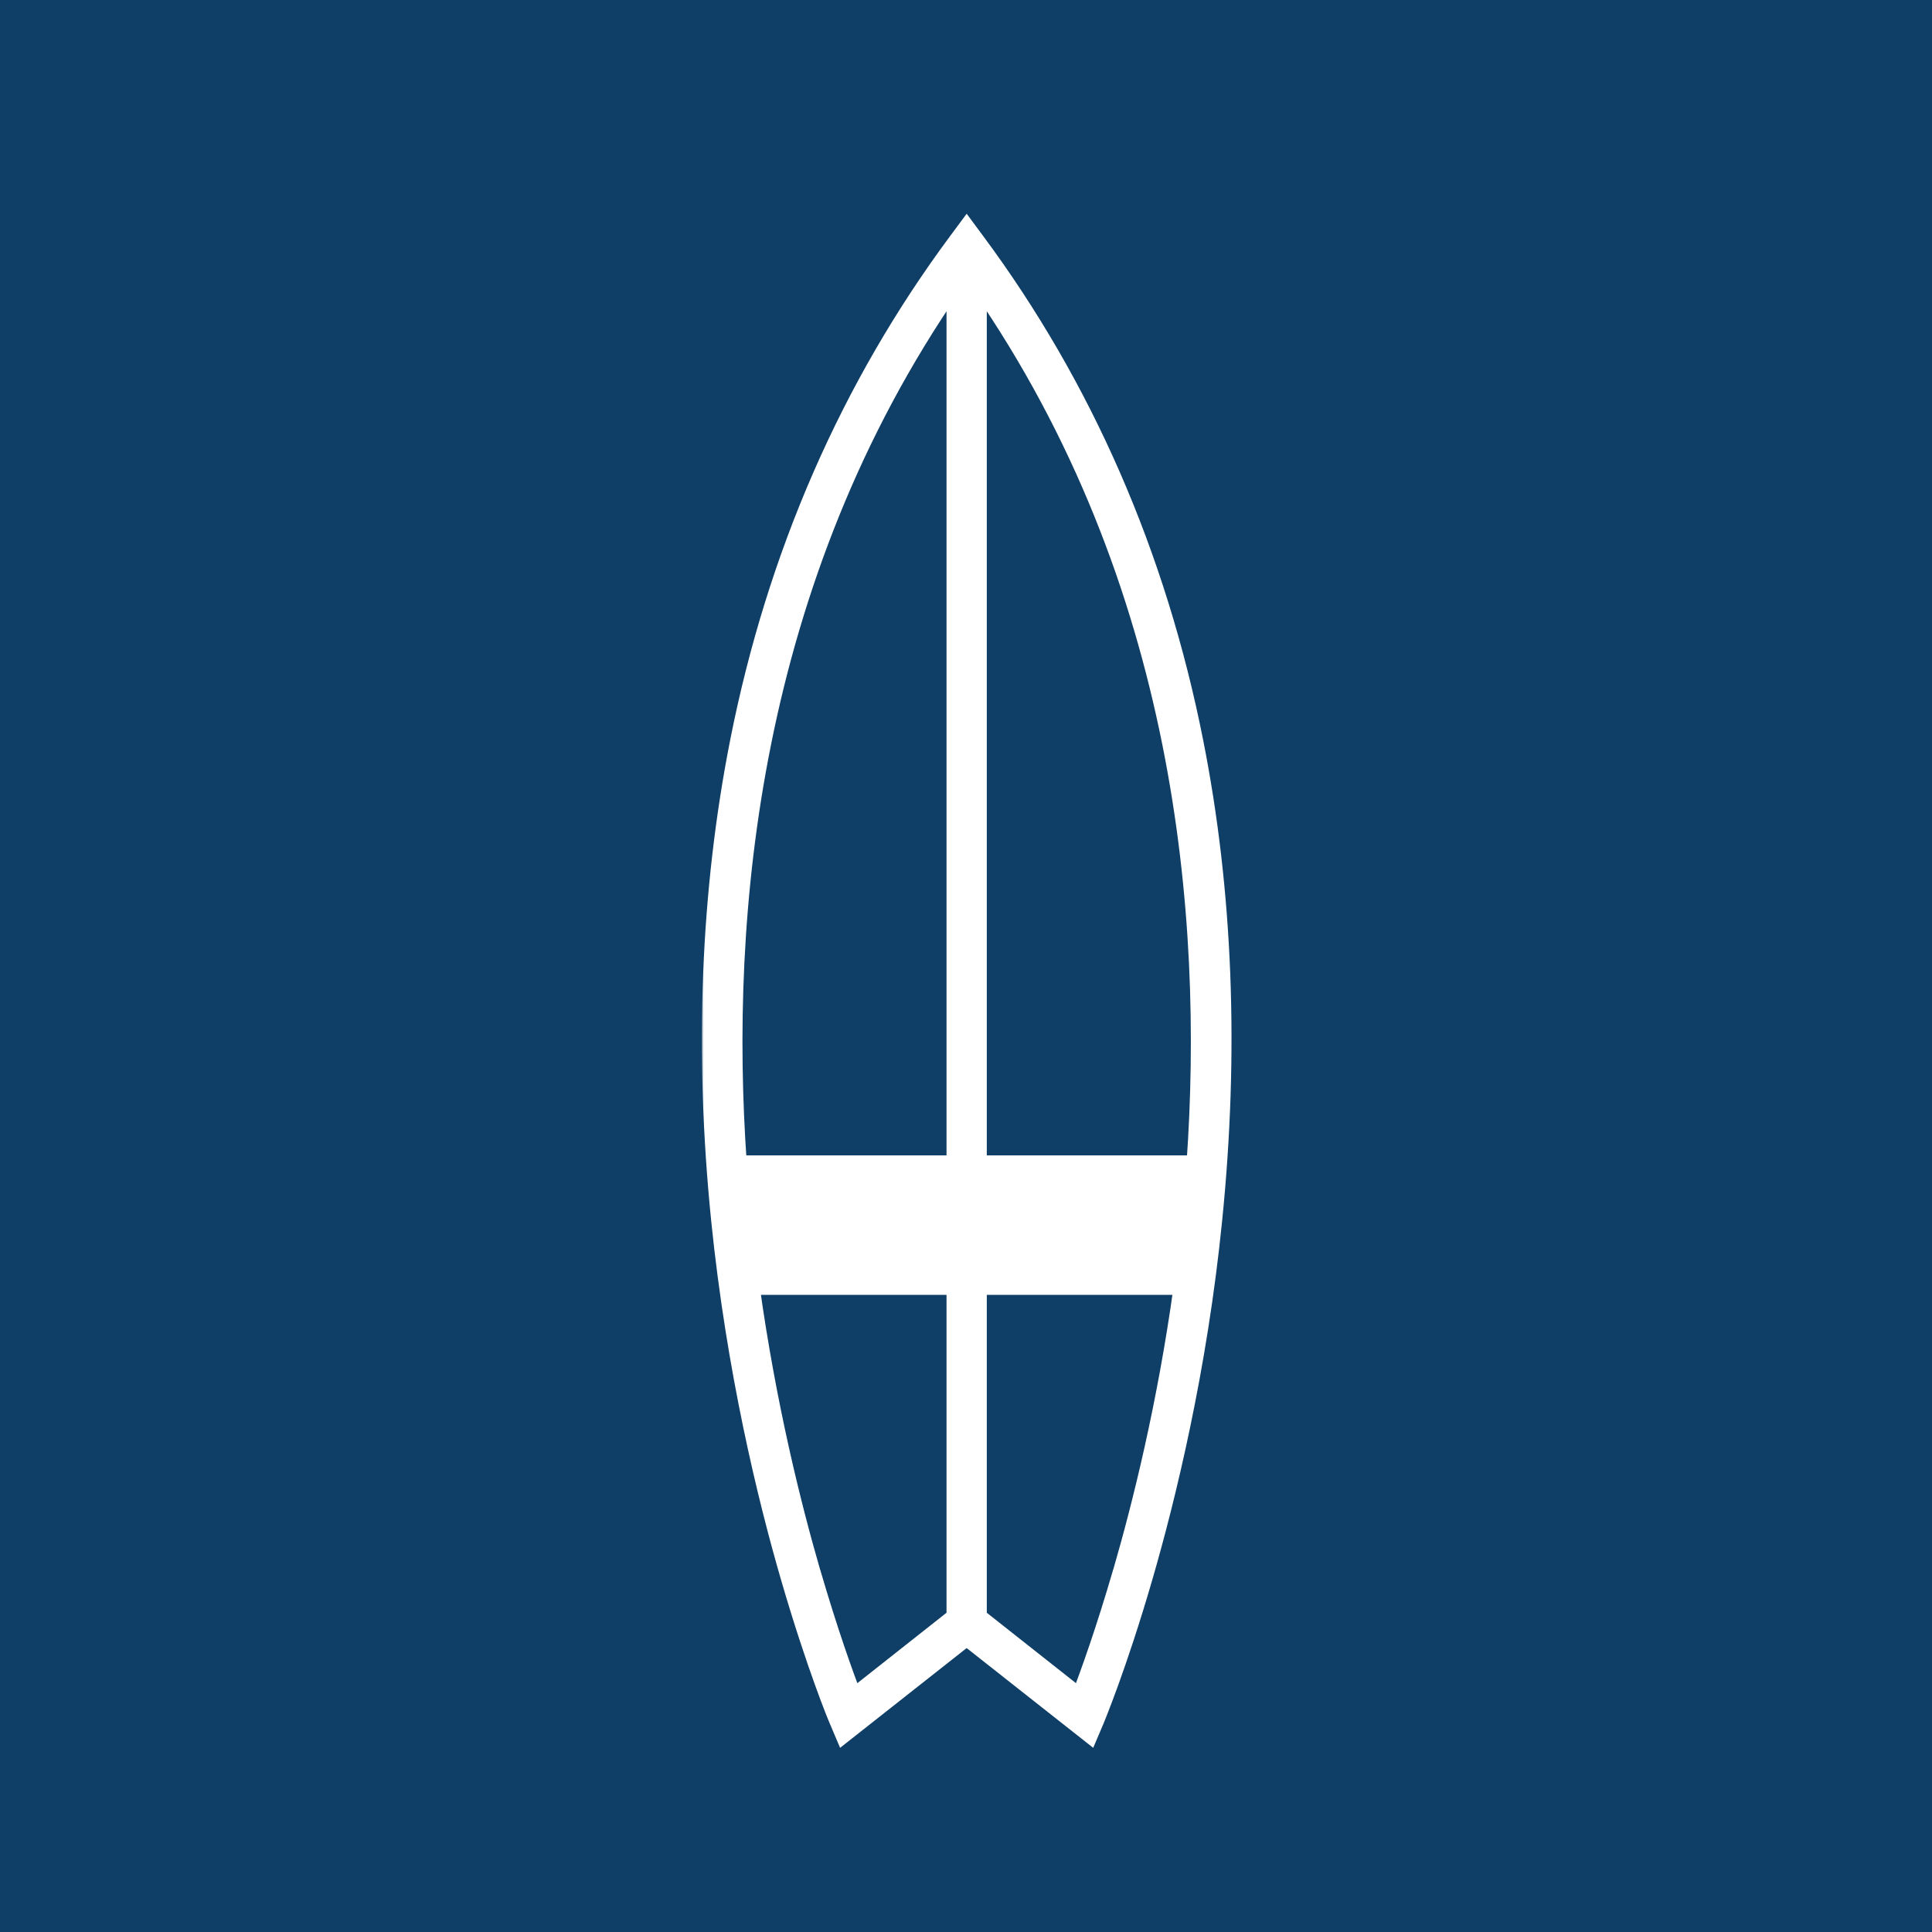
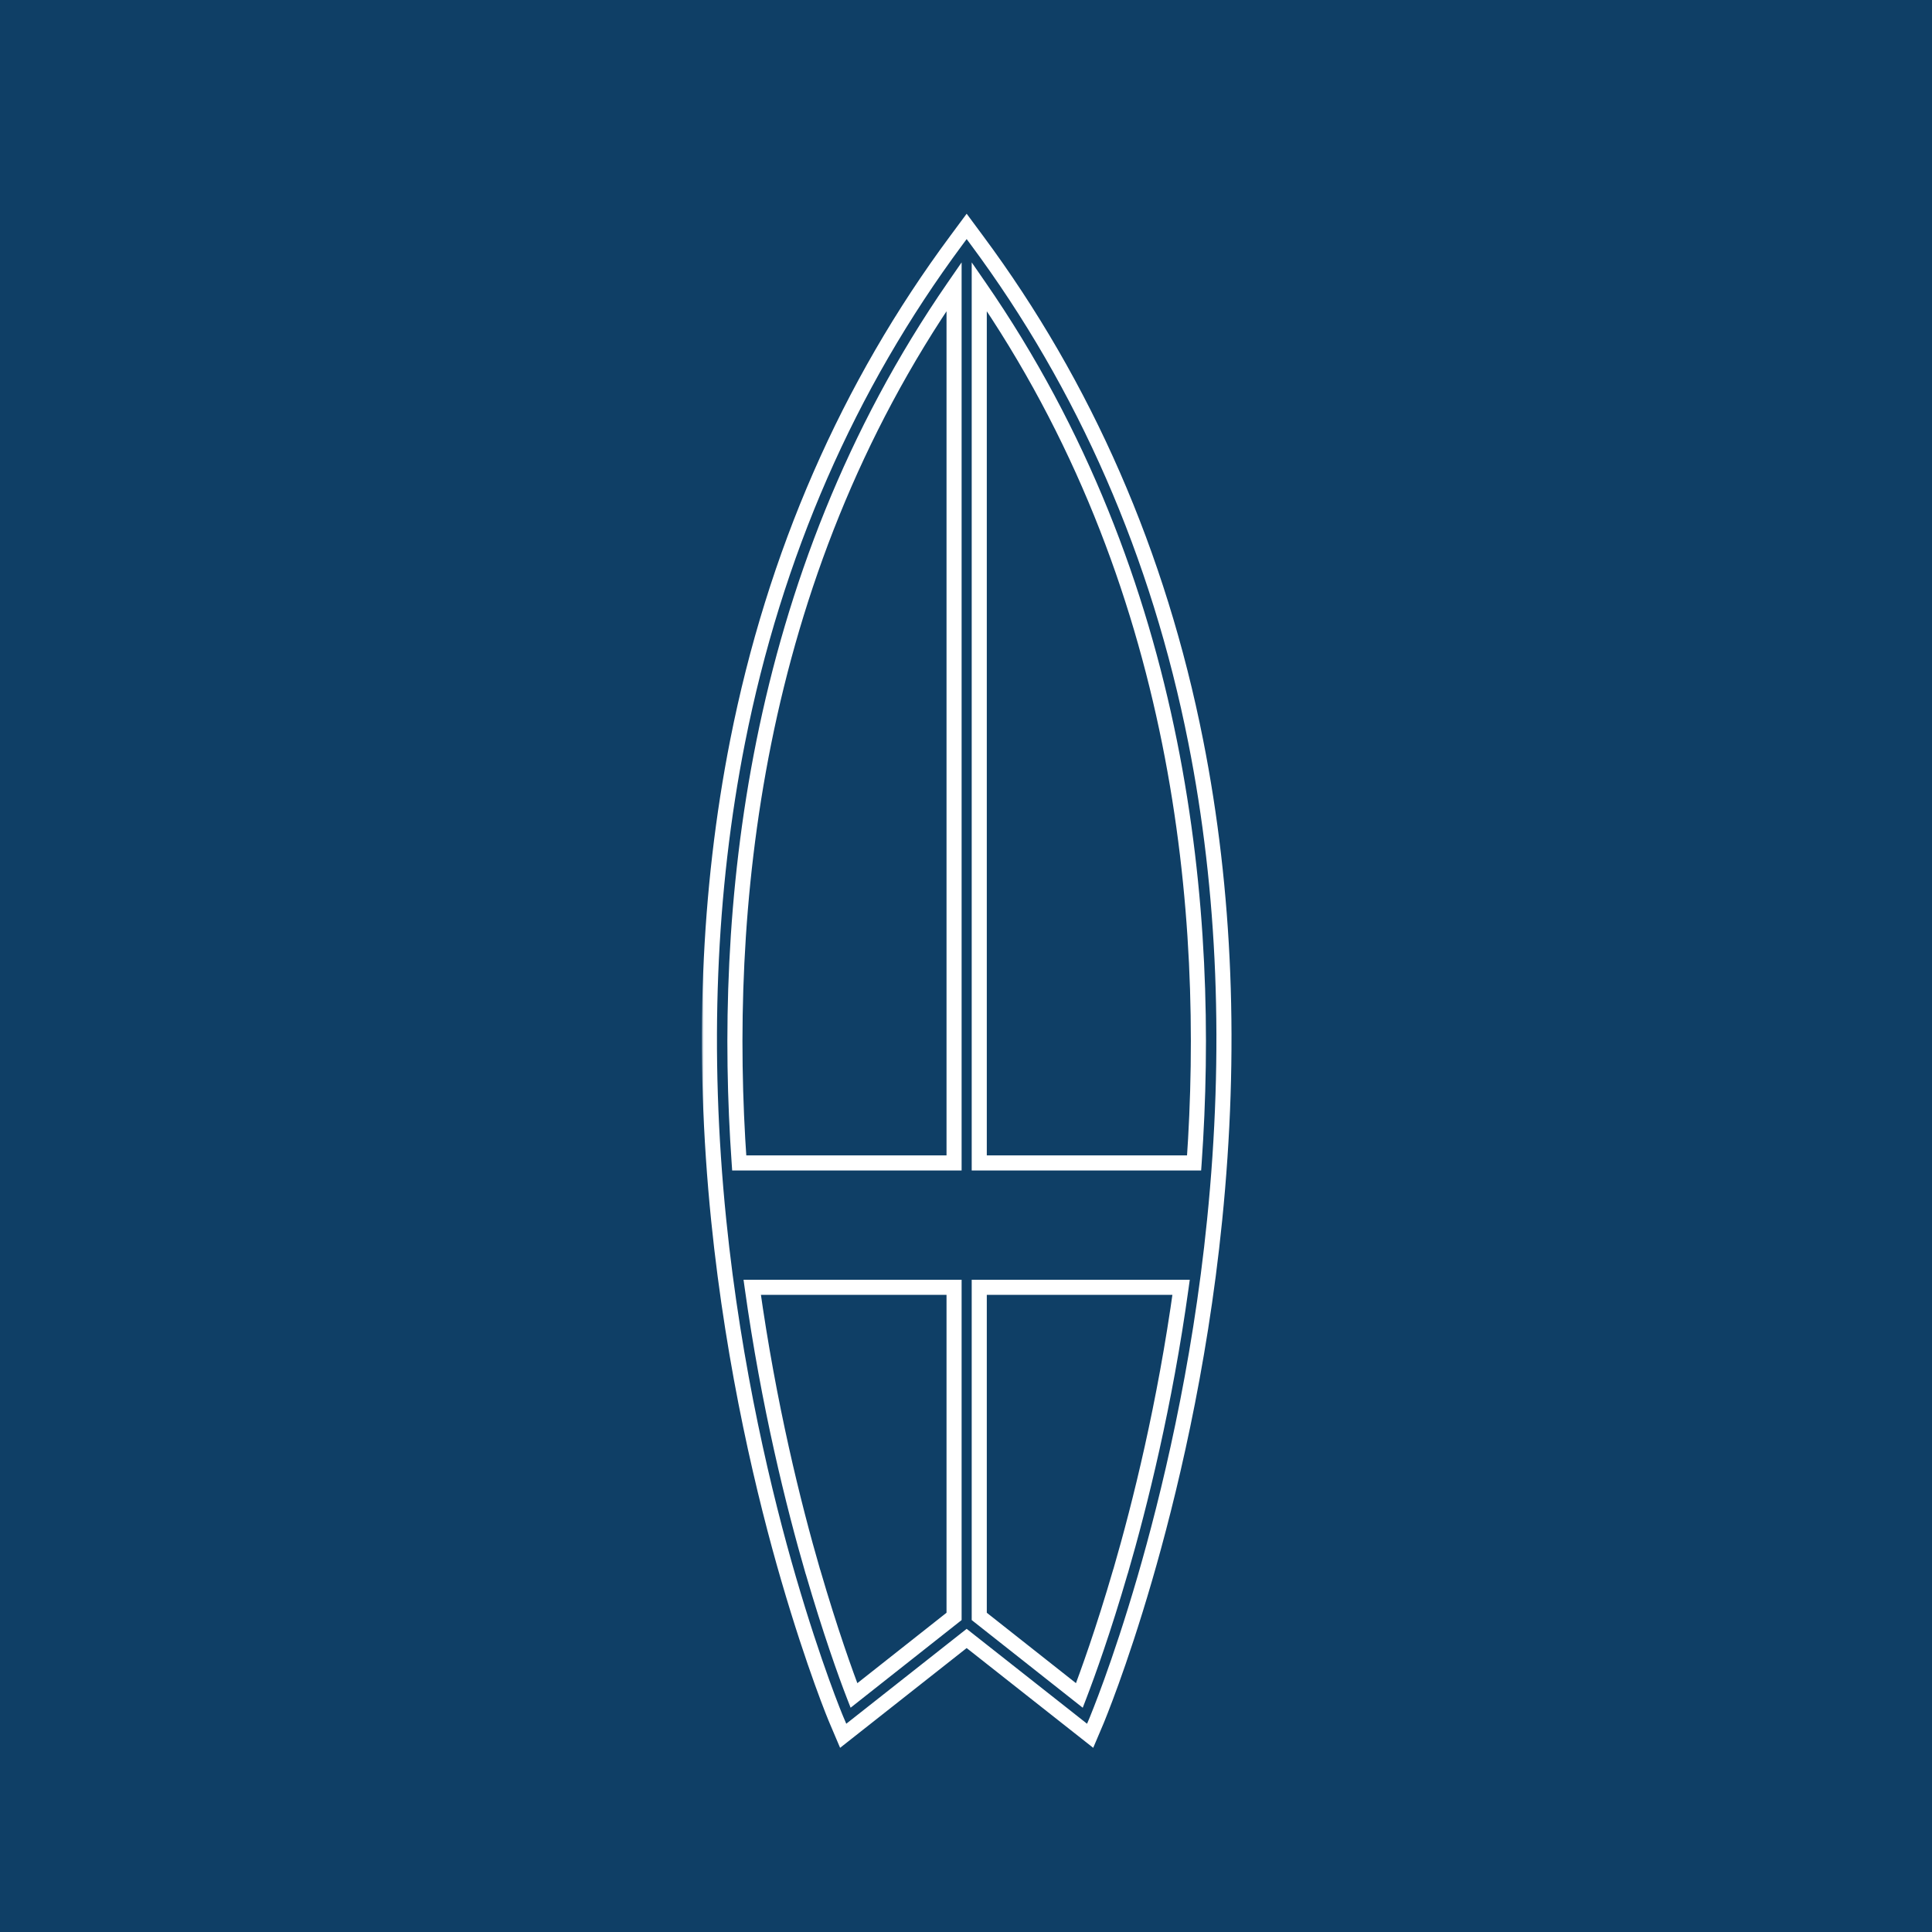
<svg xmlns="http://www.w3.org/2000/svg" width="512" height="512" viewBox="0 0 512 512" fill="none">
  <rect width="512" height="512" fill="#0F3F66" />
  <g filter="url(#filter0_d_869_1790)">
    <mask id="path-1-outside-1_869_1790" maskUnits="userSpaceOnUse" x="186" y="52" width="141" height="408" fill="black">
      <rect fill="white" x="186" y="52" width="141" height="408" />
      <path d="M316.882 192.492C307.087 143.011 287.551 98.269 258.866 59.632L256.175 56L253.484 59.632C224.799 98.269 205.263 142.959 195.468 192.492C187.664 232.023 185.942 274.713 190.463 319.35C194.499 359.04 202.733 392.939 208.976 414.363C215.757 437.629 221.462 451.368 221.731 451.947L223.454 456L256.175 430.207L288.896 456L290.619 451.947C290.834 451.368 296.592 437.682 303.374 414.363C309.616 392.886 317.904 358.987 321.887 319.35C326.408 274.713 324.739 232.076 316.882 192.492ZM316.451 304.191H259.512L259.512 71.95C313.438 149.96 321.08 238.498 316.451 304.191ZM252.838 71.95L252.838 304.191H195.899C191.27 238.445 198.966 149.907 252.838 71.95ZM215.435 412.573C210.268 394.781 203.702 368.357 199.343 337.142H252.838V424.364L226.306 445.314C224.099 439.629 220.009 428.207 215.435 412.521M296.969 412.363C292.395 428.102 288.251 439.577 286.044 445.314L259.512 424.364V337.142H313.007C308.702 368.252 302.136 394.623 296.969 412.415" />
    </mask>
-     <path d="M316.882 192.492C307.087 143.011 287.551 98.269 258.866 59.632L256.175 56L253.484 59.632C224.799 98.269 205.263 142.959 195.468 192.492C187.664 232.023 185.942 274.713 190.463 319.35C194.499 359.04 202.733 392.939 208.976 414.363C215.757 437.629 221.462 451.368 221.731 451.947L223.454 456L256.175 430.207L288.896 456L290.619 451.947C290.834 451.368 296.592 437.682 303.374 414.363C309.616 392.886 317.904 358.987 321.887 319.35C326.408 274.713 324.739 232.076 316.882 192.492ZM316.451 304.191H259.512L259.512 71.95C313.438 149.96 321.08 238.498 316.451 304.191ZM252.838 71.95L252.838 304.191H195.899C191.27 238.445 198.966 149.907 252.838 71.95ZM215.435 412.573C210.268 394.781 203.702 368.357 199.343 337.142H252.838V424.364L226.306 445.314C224.099 439.629 220.009 428.207 215.435 412.521M296.969 412.363C292.395 428.102 288.251 439.577 286.044 445.314L259.512 424.364V337.142H313.007C308.702 368.252 302.136 394.623 296.969 412.415" fill="white" />
    <path d="M316.882 192.492L314.92 192.88L314.92 192.881L316.882 192.492ZM258.866 59.632L257.259 60.823L257.26 60.824L258.866 59.632ZM256.175 56L257.782 54.809L256.175 52.64L254.568 54.809L256.175 56ZM253.484 59.632L255.09 60.824L255.091 60.823L253.484 59.632ZM195.468 192.492L193.506 192.104L193.506 192.104L195.468 192.492ZM190.463 319.35L188.473 319.552L188.473 319.553L190.463 319.35ZM208.976 414.363L207.056 414.922L207.056 414.923L208.976 414.363ZM221.731 451.947L223.572 451.165L223.559 451.134L223.545 451.104L221.731 451.947ZM223.454 456L221.613 456.782L222.636 459.191L224.692 457.571L223.454 456ZM256.175 430.207L257.413 428.636L256.175 427.66L254.937 428.636L256.175 430.207ZM288.896 456L287.658 457.571L289.714 459.191L290.737 456.782L288.896 456ZM290.619 451.947L292.459 452.729L292.477 452.687L292.493 452.644L290.619 451.947ZM303.374 414.363L305.294 414.921L305.294 414.921L303.374 414.363ZM321.887 319.35L319.897 319.149L319.897 319.15L321.887 319.35ZM316.451 304.191V306.191H318.315L318.446 304.331L316.451 304.191ZM259.512 304.191H257.512V306.191H259.512V304.191ZM259.512 71.95L261.157 70.812L257.512 65.539V71.95H259.512ZM252.838 71.95H254.838V65.537L251.193 70.812L252.838 71.95ZM252.838 304.191V306.191H254.838V304.191H252.838ZM195.899 304.191L193.904 304.331L194.034 306.191H195.899V304.191ZM199.343 337.142V335.142H197.044L197.362 337.419L199.343 337.142ZM252.838 337.142H254.838V335.142H252.838V337.142ZM252.838 424.364L254.078 425.934L254.838 425.333V424.364H252.838ZM226.306 445.314L224.441 446.038L225.421 448.561L227.545 446.884L226.306 445.314ZM286.044 445.314L284.805 446.884L286.936 448.567L287.911 446.032L286.044 445.314ZM259.512 424.364H257.512V425.333L258.272 425.934L259.512 424.364ZM259.512 337.142V335.142H257.512V337.142H259.512ZM313.007 337.142L314.988 337.416L315.303 335.142H313.007V337.142ZM318.844 192.103C308.994 142.346 289.342 97.326 260.472 58.44L257.26 60.824C285.76 99.211 305.18 143.676 314.92 192.88L318.844 192.103ZM260.473 58.441L257.782 54.809L254.568 57.191L257.259 60.823L260.473 58.441ZM254.568 54.809L251.877 58.441L255.091 60.823L257.782 57.191L254.568 54.809ZM251.878 58.44C223.008 97.326 203.356 142.294 193.506 192.104L197.43 192.88C207.17 143.624 226.59 99.212 255.09 60.824L251.878 58.44ZM193.506 192.104C185.66 231.849 183.935 274.738 188.473 319.552L192.453 319.149C187.95 274.688 189.669 232.198 197.43 192.879L193.506 192.104ZM188.473 319.553C192.525 359.393 200.789 393.415 207.056 414.922L210.897 413.803C204.678 392.463 196.474 358.686 192.453 319.148L188.473 319.553ZM207.056 414.923C213.854 438.246 219.592 452.088 219.918 452.79L223.545 451.104C223.546 451.106 223.521 451.051 223.461 450.908C223.406 450.778 223.331 450.596 223.235 450.362C223.044 449.896 222.777 449.231 222.441 448.373C221.769 446.657 220.825 444.176 219.678 440.986C217.383 434.606 214.275 425.394 210.896 413.803L207.056 414.923ZM219.891 452.729L221.613 456.782L225.294 455.218L223.572 451.165L219.891 452.729ZM224.692 457.571L257.413 431.778L254.937 428.636L222.215 454.429L224.692 457.571ZM254.937 431.778L287.658 457.571L290.135 454.429L257.413 428.636L254.937 431.778ZM290.737 456.782L292.459 452.729L288.778 451.165L287.056 455.218L290.737 456.782ZM292.493 452.644C292.49 452.652 292.494 452.642 292.512 452.596C292.528 452.557 292.549 452.504 292.577 452.435C292.632 452.299 292.709 452.108 292.806 451.869C292.999 451.389 293.27 450.71 293.611 449.838C294.293 448.094 295.251 445.584 296.415 442.362C298.742 435.917 301.89 426.626 305.294 414.921L301.453 413.804C294.698 437.033 288.977 450.624 288.744 451.25L292.493 452.644ZM305.294 414.921C311.56 393.365 319.879 359.342 323.877 319.55L319.897 319.15C315.93 358.633 307.673 392.408 301.453 413.805L305.294 414.921ZM323.877 319.552C328.415 274.74 326.744 231.902 318.844 192.102L314.92 192.881C322.735 232.25 324.4 274.686 319.897 319.149L323.877 319.552ZM316.451 302.191H259.512V306.191H316.451V302.191ZM261.512 304.191L261.512 71.95H257.512L257.512 304.191H261.512ZM257.867 73.087C311.435 150.579 319.068 238.598 314.456 304.05L318.446 304.331C323.092 238.397 315.441 149.34 261.157 70.812L257.867 73.087ZM250.838 71.95L250.838 304.191H254.838L254.838 71.95H250.838ZM252.838 302.191H195.899V306.191H252.838V302.191ZM197.894 304.05C193.282 238.546 200.969 150.527 254.484 73.087L251.193 70.812C196.964 149.287 189.258 238.344 193.904 304.331L197.894 304.05ZM217.355 412.015C212.209 394.294 205.667 367.965 201.324 336.866L197.362 337.419C201.738 368.749 208.327 395.269 213.514 413.131L217.355 412.015ZM199.343 339.142H252.838V335.142H199.343V339.142ZM250.838 337.142V424.364H254.838V337.142H250.838ZM251.599 422.795L225.066 443.745L227.545 446.884L254.078 425.934L251.599 422.795ZM228.17 444.591C225.985 438.961 221.914 427.593 217.355 411.961L213.515 413.081C218.105 428.82 222.213 440.298 224.441 446.038L228.17 444.591ZM295.049 411.804C290.491 427.484 286.366 438.906 284.177 444.596L287.911 446.032C290.136 440.247 294.298 428.719 298.89 412.921L295.049 411.804ZM287.283 443.745L260.751 422.795L258.272 425.934L284.805 446.884L287.283 443.745ZM261.512 424.364V337.142H257.512V424.364H261.512ZM259.512 339.142H313.007V335.142H259.512V339.142ZM311.026 336.868C306.737 367.86 300.195 394.135 295.049 411.858L298.89 412.973C304.076 395.112 310.666 368.643 314.988 337.416L311.026 336.868Z" fill="white" mask="url(#path-1-outside-1_869_1790)" />
  </g>
  <defs>
    <filter id="filter0_d_869_1790" x="166" y="36.641" width="180.364" height="446.55" filterUnits="userSpaceOnUse" color-interpolation-filters="sRGB">
      <feFlood flood-opacity="0" result="BackgroundImageFix" />
      <feColorMatrix in="SourceAlpha" type="matrix" values="0 0 0 0 0 0 0 0 0 0 0 0 0 0 0 0 0 0 127 0" result="hardAlpha" />
      <feOffset dy="4" />
      <feGaussianBlur stdDeviation="10" />
      <feComposite in2="hardAlpha" operator="out" />
      <feColorMatrix type="matrix" values="0 0 0 0 0 0 0 0 0 0 0 0 0 0 0 0 0 0 0.08 0" />
      <feBlend mode="normal" in2="BackgroundImageFix" result="effect1_dropShadow_869_1790" />
      <feBlend mode="normal" in="SourceGraphic" in2="effect1_dropShadow_869_1790" result="shape" />
    </filter>
  </defs>
</svg>